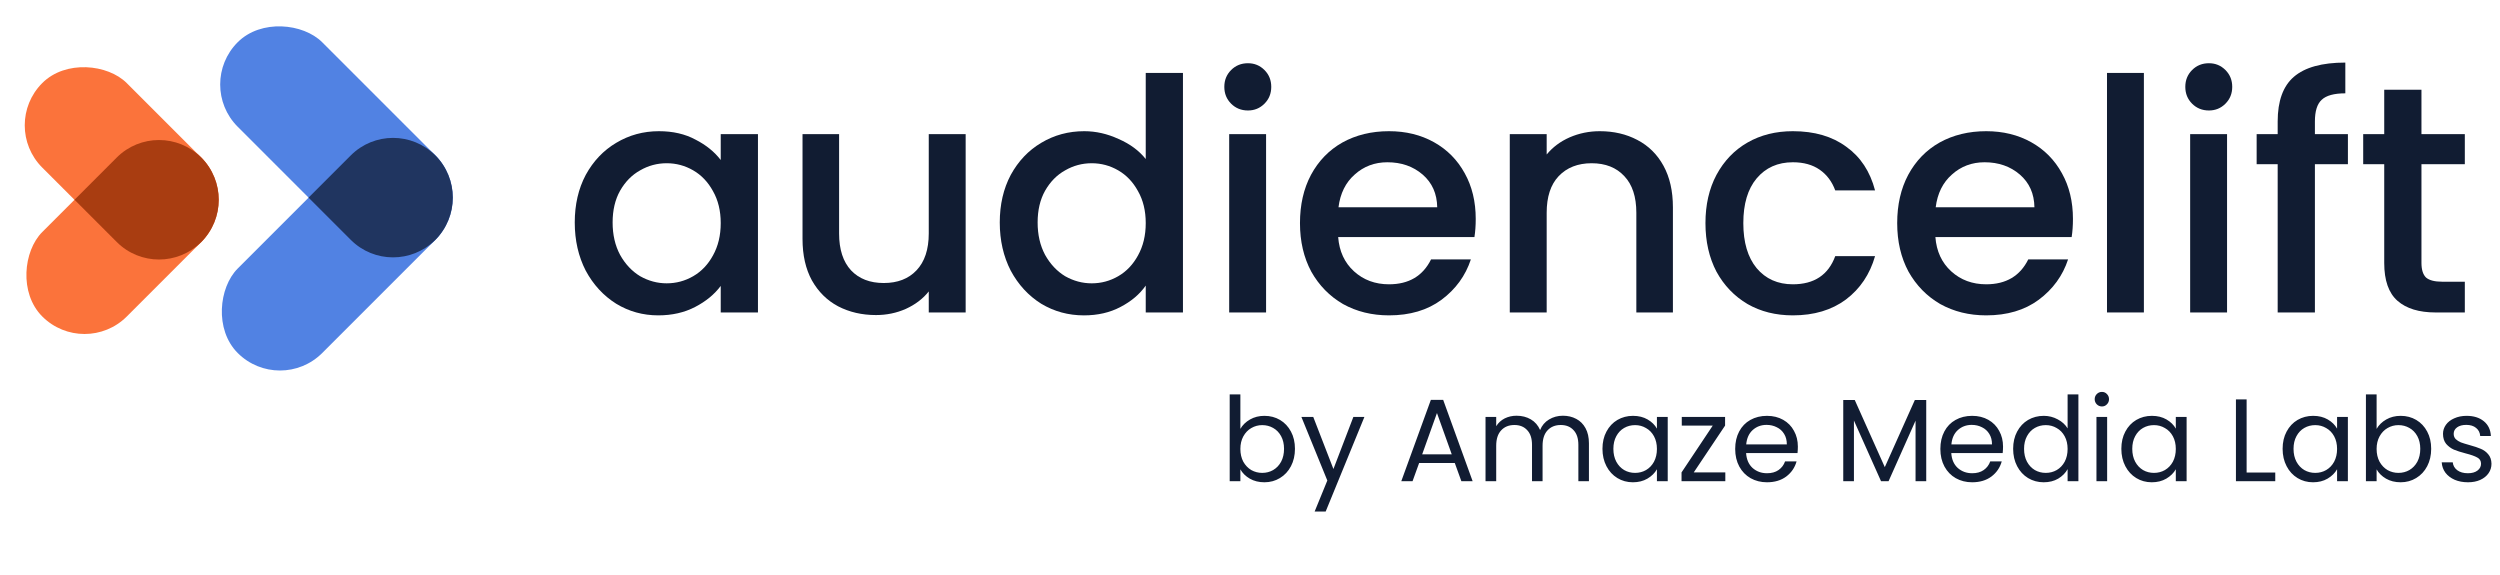
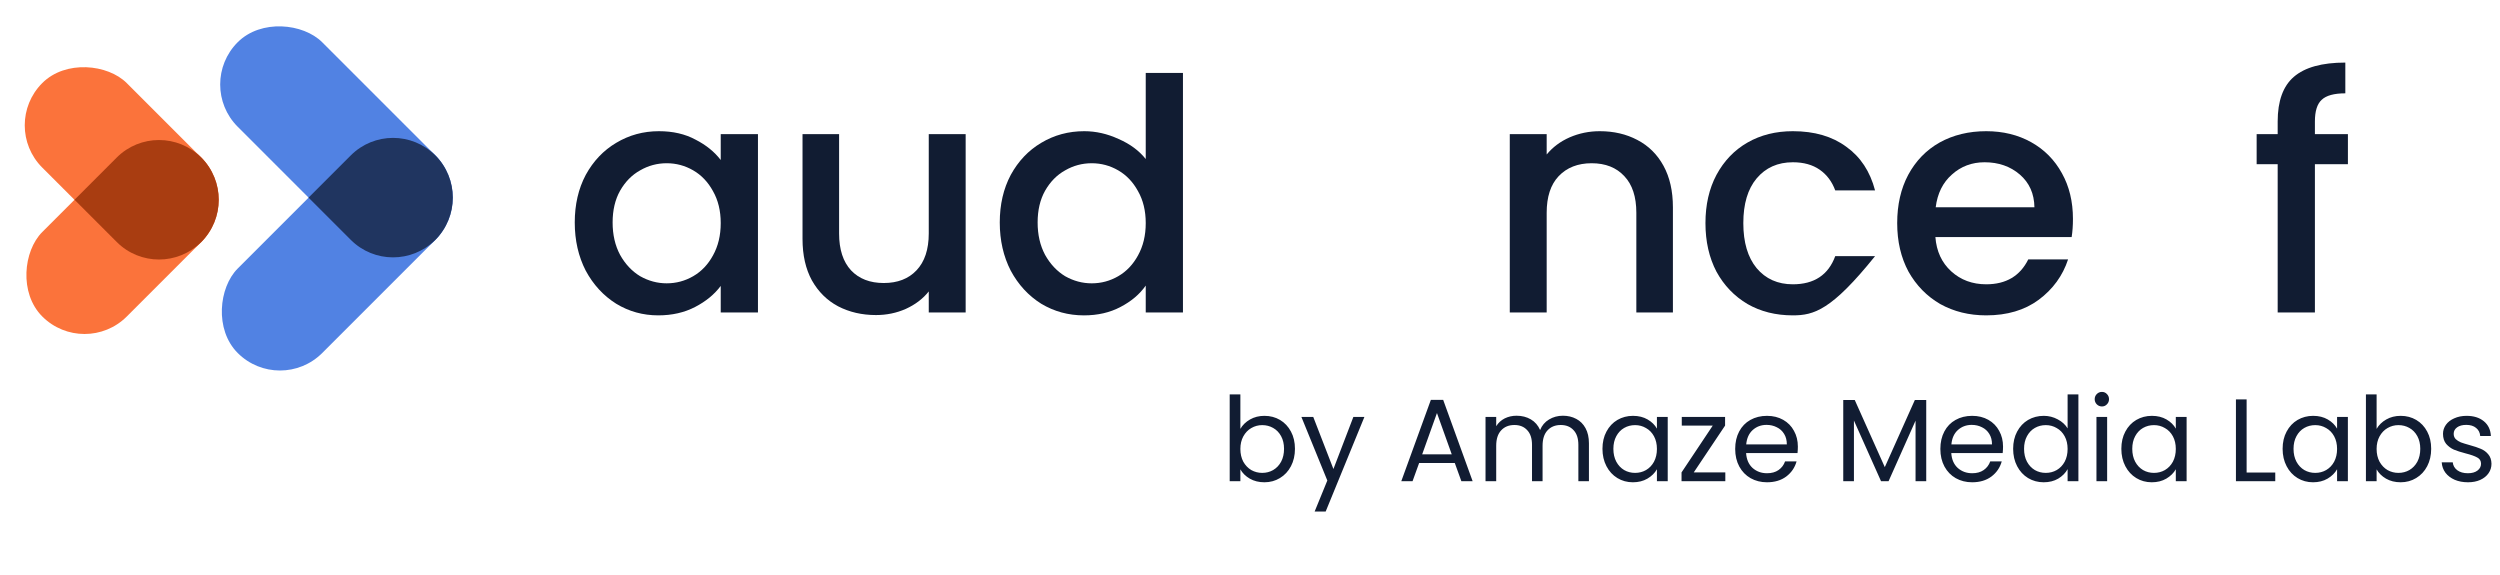
<svg xmlns="http://www.w3.org/2000/svg" width="213" height="49" viewBox="0 0 213 49" fill="none">
-   <path d="M206.308 13.991V22.402C206.308 22.972 206.436 23.386 206.694 23.643C206.97 23.882 207.429 24.002 208.073 24.002H210.003V26.622H207.521C206.105 26.622 205.021 26.291 204.267 25.629C203.513 24.967 203.136 23.891 203.136 22.402V13.991H201.344V11.426H203.136V7.648H206.308V11.426H210.003V13.991H206.308Z" fill="#111C32" />
  <path d="M200.042 13.991H197.23V26.621H194.058V13.991H192.266V11.426H194.058V10.351C194.058 8.604 194.518 7.336 195.437 6.545C196.375 5.736 197.836 5.332 199.822 5.332V7.952C198.866 7.952 198.195 8.135 197.809 8.503C197.423 8.852 197.23 9.468 197.23 10.351V11.426H200.042V13.991Z" fill="#111C32" />
-   <path d="M188.201 9.413C187.631 9.413 187.153 9.22 186.767 8.834C186.381 8.448 186.188 7.97 186.188 7.4C186.188 6.83 186.381 6.352 186.767 5.966C187.153 5.58 187.631 5.387 188.201 5.387C188.752 5.387 189.221 5.58 189.607 5.966C189.993 6.352 190.186 6.83 190.186 7.4C190.186 7.97 189.993 8.448 189.607 8.834C189.221 9.22 188.752 9.413 188.201 9.413ZM189.745 11.426V26.621H186.601V11.426H189.745Z" fill="#111C32" />
-   <path d="M182.659 6.214V26.621H179.516V6.214H182.659Z" fill="#111C32" />
  <path d="M176.615 18.651C176.615 19.221 176.578 19.736 176.505 20.196H164.895C164.987 21.409 165.437 22.383 166.246 23.119C167.055 23.854 168.048 24.222 169.224 24.222C170.916 24.222 172.111 23.514 172.809 22.099H176.201C175.742 23.496 174.905 24.645 173.692 25.546C172.497 26.428 171.008 26.869 169.224 26.869C167.772 26.869 166.467 26.548 165.308 25.904C164.169 25.242 163.268 24.323 162.606 23.146C161.962 21.951 161.641 20.573 161.641 19.01C161.641 17.447 161.953 16.077 162.578 14.901C163.222 13.706 164.113 12.787 165.253 12.143C166.411 11.5 167.735 11.178 169.224 11.178C170.658 11.178 171.936 11.49 173.058 12.116C174.179 12.741 175.052 13.623 175.677 14.763C176.303 15.884 176.615 17.18 176.615 18.651ZM173.333 17.659C173.315 16.5 172.901 15.572 172.092 14.873C171.283 14.175 170.282 13.825 169.086 13.825C168.002 13.825 167.073 14.175 166.301 14.873C165.529 15.553 165.069 16.482 164.922 17.659H173.333Z" fill="#111C32" />
-   <path d="M145.305 19.01C145.305 17.447 145.617 16.077 146.242 14.901C146.886 13.706 147.768 12.787 148.89 12.143C150.011 11.5 151.298 11.178 152.751 11.178C154.589 11.178 156.106 11.619 157.301 12.502C158.514 13.366 159.332 14.607 159.755 16.224H156.363C156.087 15.471 155.646 14.882 155.039 14.46C154.433 14.037 153.67 13.825 152.751 13.825C151.464 13.825 150.434 14.285 149.662 15.204C148.908 16.105 148.531 17.373 148.531 19.01C148.531 20.646 148.908 21.924 149.662 22.843C150.434 23.762 151.464 24.222 152.751 24.222C154.571 24.222 155.775 23.422 156.363 21.823H159.755C159.314 23.367 158.487 24.599 157.273 25.518C156.06 26.419 154.552 26.869 152.751 26.869C151.298 26.869 150.011 26.548 148.89 25.904C147.768 25.242 146.886 24.323 146.242 23.146C145.617 21.951 145.305 20.573 145.305 19.01Z" fill="#111C32" />
+   <path d="M145.305 19.01C145.305 17.447 145.617 16.077 146.242 14.901C146.886 13.706 147.768 12.787 148.89 12.143C150.011 11.5 151.298 11.178 152.751 11.178C154.589 11.178 156.106 11.619 157.301 12.502C158.514 13.366 159.332 14.607 159.755 16.224H156.363C156.087 15.471 155.646 14.882 155.039 14.46C154.433 14.037 153.67 13.825 152.751 13.825C151.464 13.825 150.434 14.285 149.662 15.204C148.908 16.105 148.531 17.373 148.531 19.01C148.531 20.646 148.908 21.924 149.662 22.843C150.434 23.762 151.464 24.222 152.751 24.222C154.571 24.222 155.775 23.422 156.363 21.823H159.755C156.06 26.419 154.552 26.869 152.751 26.869C151.298 26.869 150.011 26.548 148.89 25.904C147.768 25.242 146.886 24.323 146.242 23.146C145.617 21.951 145.305 20.573 145.305 19.01Z" fill="#111C32" />
  <path d="M136.299 11.178C137.494 11.178 138.561 11.426 139.498 11.922C140.454 12.419 141.199 13.154 141.732 14.129C142.265 15.103 142.532 16.28 142.532 17.659V26.621H139.416V18.127C139.416 16.767 139.075 15.728 138.395 15.011C137.715 14.276 136.786 13.908 135.61 13.908C134.433 13.908 133.496 14.276 132.797 15.011C132.117 15.728 131.777 16.767 131.777 18.127V26.621H128.633V11.426H131.777V13.163C132.291 12.538 132.944 12.051 133.735 11.702C134.544 11.352 135.398 11.178 136.299 11.178Z" fill="#111C32" />
-   <path d="M125.732 18.651C125.732 19.221 125.695 19.736 125.622 20.196H114.012C114.104 21.409 114.554 22.383 115.363 23.119C116.172 23.854 117.165 24.222 118.342 24.222C120.033 24.222 121.228 23.514 121.927 22.099H125.319C124.859 23.496 124.022 24.645 122.809 25.546C121.614 26.428 120.125 26.869 118.342 26.869C116.889 26.869 115.584 26.548 114.426 25.904C113.286 25.242 112.385 24.323 111.723 23.146C111.08 21.951 110.758 20.573 110.758 19.01C110.758 17.447 111.07 16.077 111.695 14.901C112.339 13.706 113.231 12.787 114.37 12.143C115.529 11.5 116.852 11.178 118.342 11.178C119.776 11.178 121.053 11.49 122.175 12.116C123.296 12.741 124.17 13.623 124.795 14.763C125.42 15.884 125.732 17.18 125.732 18.651ZM122.451 17.659C122.432 16.5 122.019 15.572 121.21 14.873C120.401 14.175 119.399 13.825 118.204 13.825C117.119 13.825 116.191 14.175 115.418 14.873C114.646 15.553 114.187 16.482 114.04 17.659H122.451Z" fill="#111C32" />
-   <path d="M106.326 9.413C105.756 9.413 105.278 9.22 104.892 8.834C104.506 8.448 104.312 7.97 104.312 7.4C104.312 6.83 104.506 6.352 104.892 5.966C105.278 5.58 105.756 5.387 106.326 5.387C106.877 5.387 107.346 5.58 107.732 5.966C108.118 6.352 108.311 6.83 108.311 7.4C108.311 7.97 108.118 8.448 107.732 8.834C107.346 9.22 106.877 9.413 106.326 9.413ZM107.87 11.426V26.621H104.726V11.426H107.87Z" fill="#111C32" />
  <path d="M85.18 18.955C85.18 17.429 85.492 16.078 86.117 14.901C86.761 13.724 87.625 12.814 88.71 12.171C89.813 11.509 91.035 11.178 92.377 11.178C93.37 11.178 94.344 11.399 95.3 11.84C96.275 12.263 97.047 12.833 97.617 13.55V6.214H100.788V26.621H97.617V24.332C97.102 25.068 96.385 25.675 95.466 26.153C94.565 26.631 93.526 26.87 92.35 26.87C91.026 26.87 89.813 26.539 88.71 25.877C87.625 25.197 86.761 24.259 86.117 23.064C85.492 21.851 85.18 20.481 85.18 18.955ZM97.617 19.01C97.617 17.962 97.396 17.052 96.955 16.28C96.532 15.508 95.972 14.919 95.273 14.515C94.574 14.111 93.821 13.908 93.012 13.908C92.203 13.908 91.449 14.111 90.75 14.515C90.052 14.901 89.482 15.48 89.04 16.252C88.618 17.006 88.406 17.907 88.406 18.955C88.406 20.003 88.618 20.922 89.04 21.713C89.482 22.503 90.052 23.11 90.75 23.533C91.467 23.937 92.221 24.14 93.012 24.14C93.821 24.14 94.574 23.937 95.273 23.533C95.972 23.128 96.532 22.54 96.955 21.768C97.396 20.977 97.617 20.058 97.617 19.01Z" fill="#111C32" />
  <path d="M82.274 11.427V26.622H79.13V24.83C78.634 25.455 77.981 25.951 77.172 26.319C76.382 26.668 75.536 26.843 74.635 26.843C73.44 26.843 72.365 26.595 71.409 26.098C70.471 25.602 69.726 24.866 69.175 23.892C68.642 22.918 68.375 21.741 68.375 20.362V11.427H71.491V19.893C71.491 21.254 71.831 22.302 72.512 23.037C73.192 23.754 74.12 24.113 75.297 24.113C76.474 24.113 77.402 23.754 78.082 23.037C78.781 22.302 79.13 21.254 79.13 19.893V11.427H82.274Z" fill="#111C32" />
  <path d="M48.969 18.955C48.969 17.429 49.281 16.077 49.906 14.901C50.55 13.724 51.414 12.814 52.499 12.171C53.602 11.509 54.815 11.178 56.139 11.178C57.334 11.178 58.373 11.417 59.255 11.895C60.156 12.354 60.873 12.934 61.406 13.632V11.426H64.578V26.621H61.406V24.36C60.873 25.077 60.147 25.674 59.227 26.152C58.308 26.63 57.26 26.869 56.084 26.869C54.778 26.869 53.583 26.538 52.499 25.877C51.414 25.196 50.55 24.259 49.906 23.064C49.281 21.85 48.969 20.481 48.969 18.955ZM61.406 19.01C61.406 17.962 61.185 17.052 60.744 16.28C60.321 15.508 59.761 14.919 59.062 14.515C58.363 14.11 57.61 13.908 56.801 13.908C55.992 13.908 55.238 14.11 54.539 14.515C53.841 14.901 53.271 15.48 52.83 16.252C52.407 17.006 52.195 17.907 52.195 18.955C52.195 20.003 52.407 20.922 52.83 21.712C53.271 22.503 53.841 23.11 54.539 23.532C55.256 23.937 56.01 24.139 56.801 24.139C57.61 24.139 58.363 23.937 59.062 23.532C59.761 23.128 60.321 22.54 60.744 21.767C61.185 20.977 61.406 20.058 61.406 19.01Z" fill="#111C32" />
  <rect x="33.492" y="9.639" width="10.181" height="23.812" rx="5.09" transform="rotate(45 33.492 9.639)" fill="#5182E3" />
  <rect x="40.688" y="16.837" width="10.181" height="23.812" rx="5.09" transform="rotate(135 40.688 16.837)" fill="#5182E3" />
  <path fill-rule="evenodd" clip-rule="evenodd" d="M26.289 16.838L29.888 13.239C31.876 11.251 35.099 11.251 37.087 13.239C39.075 15.227 39.075 18.45 37.087 20.438L37.06 20.465C35.07 22.425 31.867 22.416 29.889 20.438L26.289 16.838Z" fill="#203560" />
  <rect x="13.547" y="9.822" width="10.181" height="19.153" rx="5.09" transform="rotate(45 13.547 9.822)" fill="#FB733B" />
  <rect x="20.742" y="17.022" width="10.181" height="19.153" rx="5.09" transform="rotate(135 20.742 17.022)" fill="#FB733B" />
  <path fill-rule="evenodd" clip-rule="evenodd" d="M17.146 20.619C19.134 18.632 19.134 15.409 17.146 13.421C15.158 11.433 11.935 11.433 9.947 13.421L6.348 17.02L9.947 20.619C11.935 22.608 15.158 22.608 17.146 20.619Z" fill="#A93D11" />
  <path d="M105.68 36.54C105.867 36.213 106.14 35.947 106.5 35.74C106.86 35.533 107.27 35.43 107.73 35.43C108.223 35.43 108.667 35.547 109.06 35.78C109.453 36.013 109.763 36.343 109.99 36.77C110.217 37.19 110.33 37.68 110.33 38.24C110.33 38.793 110.217 39.287 109.99 39.72C109.763 40.153 109.45 40.49 109.05 40.73C108.657 40.97 108.217 41.09 107.73 41.09C107.257 41.09 106.84 40.987 106.48 40.78C106.127 40.573 105.86 40.31 105.68 39.99V41H104.77V33.6H105.68V36.54ZM109.4 38.24C109.4 37.827 109.317 37.467 109.15 37.16C108.983 36.853 108.757 36.62 108.47 36.46C108.19 36.3 107.88 36.22 107.54 36.22C107.207 36.22 106.897 36.303 106.61 36.47C106.33 36.63 106.103 36.867 105.93 37.18C105.763 37.487 105.68 37.843 105.68 38.25C105.68 38.663 105.763 39.027 105.93 39.34C106.103 39.647 106.33 39.883 106.61 40.05C106.897 40.21 107.207 40.29 107.54 40.29C107.88 40.29 108.19 40.21 108.47 40.05C108.757 39.883 108.983 39.647 109.15 39.34C109.317 39.027 109.4 38.66 109.4 38.24ZM116.248 35.52L112.948 43.58H112.008L113.088 40.94L110.878 35.52H111.888L113.608 39.96L115.308 35.52H116.248ZM123.949 39.45H120.909L120.349 41H119.389L121.909 34.07H122.959L125.469 41H124.509L123.949 39.45ZM123.689 38.71L122.429 35.19L121.169 38.71H123.689ZM133.157 35.42C133.584 35.42 133.964 35.51 134.297 35.69C134.63 35.863 134.894 36.127 135.087 36.48C135.28 36.833 135.377 37.263 135.377 37.77V41H134.477V37.9C134.477 37.353 134.34 36.937 134.067 36.65C133.8 36.357 133.437 36.21 132.977 36.21C132.504 36.21 132.127 36.363 131.847 36.67C131.567 36.97 131.427 37.407 131.427 37.98V41H130.527V37.9C130.527 37.353 130.39 36.937 130.117 36.65C129.85 36.357 129.487 36.21 129.027 36.21C128.554 36.21 128.177 36.363 127.897 36.67C127.617 36.97 127.477 37.407 127.477 37.98V41H126.567V35.52H127.477V36.31C127.657 36.023 127.897 35.803 128.197 35.65C128.504 35.497 128.84 35.42 129.207 35.42C129.667 35.42 130.074 35.523 130.427 35.73C130.78 35.937 131.044 36.24 131.217 36.64C131.37 36.253 131.624 35.953 131.977 35.74C132.33 35.527 132.724 35.42 133.157 35.42ZM136.53 38.24C136.53 37.68 136.643 37.19 136.87 36.77C137.096 36.343 137.406 36.013 137.8 35.78C138.2 35.547 138.643 35.43 139.13 35.43C139.61 35.43 140.026 35.533 140.38 35.74C140.733 35.947 140.996 36.207 141.17 36.52V35.52H142.09V41H141.17V39.98C140.99 40.3 140.72 40.567 140.36 40.78C140.006 40.987 139.593 41.09 139.12 41.09C138.633 41.09 138.193 40.97 137.8 40.73C137.406 40.49 137.096 40.153 136.87 39.72C136.643 39.287 136.53 38.793 136.53 38.24ZM141.17 38.25C141.17 37.837 141.086 37.477 140.92 37.17C140.753 36.863 140.526 36.63 140.24 36.47C139.96 36.303 139.65 36.22 139.31 36.22C138.97 36.22 138.66 36.3 138.38 36.46C138.1 36.62 137.876 36.853 137.71 37.16C137.543 37.467 137.46 37.827 137.46 38.24C137.46 38.66 137.543 39.027 137.71 39.34C137.876 39.647 138.1 39.883 138.38 40.05C138.66 40.21 138.97 40.29 139.31 40.29C139.65 40.29 139.96 40.21 140.24 40.05C140.526 39.883 140.753 39.647 140.92 39.34C141.086 39.027 141.17 38.663 141.17 38.25ZM144.307 40.25H146.997V41H143.267V40.25L145.927 36.26H143.287V35.52H146.977V36.26L144.307 40.25ZM153.178 38.05C153.178 38.223 153.168 38.407 153.148 38.6H148.768C148.802 39.14 148.985 39.563 149.318 39.87C149.658 40.17 150.068 40.32 150.548 40.32C150.942 40.32 151.268 40.23 151.528 40.05C151.795 39.863 151.982 39.617 152.088 39.31H153.068C152.922 39.837 152.628 40.267 152.188 40.6C151.748 40.927 151.202 41.09 150.548 41.09C150.028 41.09 149.562 40.973 149.148 40.74C148.742 40.507 148.422 40.177 148.188 39.75C147.955 39.317 147.838 38.817 147.838 38.25C147.838 37.683 147.952 37.187 148.178 36.76C148.405 36.333 148.722 36.007 149.128 35.78C149.542 35.547 150.015 35.43 150.548 35.43C151.068 35.43 151.528 35.543 151.928 35.77C152.328 35.997 152.635 36.31 152.848 36.71C153.068 37.103 153.178 37.55 153.178 38.05ZM152.238 37.86C152.238 37.513 152.162 37.217 152.008 36.97C151.855 36.717 151.645 36.527 151.378 36.4C151.118 36.267 150.828 36.2 150.508 36.2C150.048 36.2 149.655 36.347 149.328 36.64C149.008 36.933 148.825 37.34 148.778 37.86H152.238ZM164.115 34.08V41H163.205V35.84L160.905 41H160.265L157.955 35.83V41H157.045V34.08H158.025L160.585 39.8L163.145 34.08H164.115ZM170.659 38.05C170.659 38.223 170.649 38.407 170.629 38.6H166.249C166.282 39.14 166.465 39.563 166.799 39.87C167.139 40.17 167.549 40.32 168.029 40.32C168.422 40.32 168.749 40.23 169.009 40.05C169.275 39.863 169.462 39.617 169.569 39.31H170.549C170.402 39.837 170.109 40.267 169.669 40.6C169.229 40.927 168.682 41.09 168.029 41.09C167.509 41.09 167.042 40.973 166.629 40.74C166.222 40.507 165.902 40.177 165.669 39.75C165.435 39.317 165.319 38.817 165.319 38.25C165.319 37.683 165.432 37.187 165.659 36.76C165.885 36.333 166.202 36.007 166.609 35.78C167.022 35.547 167.495 35.43 168.029 35.43C168.549 35.43 169.009 35.543 169.409 35.77C169.809 35.997 170.115 36.31 170.329 36.71C170.549 37.103 170.659 37.55 170.659 38.05ZM169.719 37.86C169.719 37.513 169.642 37.217 169.489 36.97C169.335 36.717 169.125 36.527 168.859 36.4C168.599 36.267 168.309 36.2 167.989 36.2C167.529 36.2 167.135 36.347 166.809 36.64C166.489 36.933 166.305 37.34 166.259 37.86H169.719ZM171.52 38.24C171.52 37.68 171.633 37.19 171.86 36.77C172.087 36.343 172.397 36.013 172.79 35.78C173.19 35.547 173.637 35.43 174.13 35.43C174.557 35.43 174.953 35.53 175.32 35.73C175.687 35.923 175.967 36.18 176.16 36.5V33.6H177.08V41H176.16V39.97C175.98 40.297 175.713 40.567 175.36 40.78C175.007 40.987 174.593 41.09 174.12 41.09C173.633 41.09 173.19 40.97 172.79 40.73C172.397 40.49 172.087 40.153 171.86 39.72C171.633 39.287 171.52 38.793 171.52 38.24ZM176.16 38.25C176.16 37.837 176.077 37.477 175.91 37.17C175.743 36.863 175.517 36.63 175.23 36.47C174.95 36.303 174.64 36.22 174.3 36.22C173.96 36.22 173.65 36.3 173.37 36.46C173.09 36.62 172.867 36.853 172.7 37.16C172.533 37.467 172.45 37.827 172.45 38.24C172.45 38.66 172.533 39.027 172.7 39.34C172.867 39.647 173.09 39.883 173.37 40.05C173.65 40.21 173.96 40.29 174.3 40.29C174.64 40.29 174.95 40.21 175.23 40.05C175.517 39.883 175.743 39.647 175.91 39.34C176.077 39.027 176.16 38.663 176.16 38.25ZM179.088 34.63C178.914 34.63 178.768 34.57 178.648 34.45C178.528 34.33 178.468 34.183 178.468 34.01C178.468 33.837 178.528 33.69 178.648 33.57C178.768 33.45 178.914 33.39 179.088 33.39C179.254 33.39 179.394 33.45 179.508 33.57C179.628 33.69 179.688 33.837 179.688 34.01C179.688 34.183 179.628 34.33 179.508 34.45C179.394 34.57 179.254 34.63 179.088 34.63ZM179.528 35.52V41H178.618V35.52H179.528ZM180.739 38.24C180.739 37.68 180.852 37.19 181.079 36.77C181.305 36.343 181.615 36.013 182.009 35.78C182.409 35.547 182.852 35.43 183.339 35.43C183.819 35.43 184.235 35.533 184.589 35.74C184.942 35.947 185.205 36.207 185.379 36.52V35.52H186.299V41H185.379V39.98C185.199 40.3 184.929 40.567 184.569 40.78C184.215 40.987 183.802 41.09 183.329 41.09C182.842 41.09 182.402 40.97 182.009 40.73C181.615 40.49 181.305 40.153 181.079 39.72C180.852 39.287 180.739 38.793 180.739 38.24ZM185.379 38.25C185.379 37.837 185.295 37.477 185.129 37.17C184.962 36.863 184.735 36.63 184.449 36.47C184.169 36.303 183.859 36.22 183.519 36.22C183.179 36.22 182.869 36.3 182.589 36.46C182.309 36.62 182.085 36.853 181.919 37.16C181.752 37.467 181.669 37.827 181.669 38.24C181.669 38.66 181.752 39.027 181.919 39.34C182.085 39.647 182.309 39.883 182.589 40.05C182.869 40.21 183.179 40.29 183.519 40.29C183.859 40.29 184.169 40.21 184.449 40.05C184.735 39.883 184.962 39.647 185.129 39.34C185.295 39.027 185.379 38.663 185.379 38.25ZM191.412 40.26H193.852V41H190.502V34.03H191.412V40.26ZM194.479 38.24C194.479 37.68 194.592 37.19 194.819 36.77C195.045 36.343 195.355 36.013 195.749 35.78C196.149 35.547 196.592 35.43 197.079 35.43C197.559 35.43 197.975 35.533 198.329 35.74C198.682 35.947 198.945 36.207 199.119 36.52V35.52H200.039V41H199.119V39.98C198.939 40.3 198.669 40.567 198.309 40.78C197.955 40.987 197.542 41.09 197.069 41.09C196.582 41.09 196.142 40.97 195.749 40.73C195.355 40.49 195.045 40.153 194.819 39.72C194.592 39.287 194.479 38.793 194.479 38.24ZM199.119 38.25C199.119 37.837 199.035 37.477 198.869 37.17C198.702 36.863 198.475 36.63 198.189 36.47C197.909 36.303 197.599 36.22 197.259 36.22C196.919 36.22 196.609 36.3 196.329 36.46C196.049 36.62 195.825 36.853 195.659 37.16C195.492 37.467 195.409 37.827 195.409 38.24C195.409 38.66 195.492 39.027 195.659 39.34C195.825 39.647 196.049 39.883 196.329 40.05C196.609 40.21 196.919 40.29 197.259 40.29C197.599 40.29 197.909 40.21 198.189 40.05C198.475 39.883 198.702 39.647 198.869 39.34C199.035 39.027 199.119 38.663 199.119 38.25ZM202.487 36.54C202.673 36.213 202.947 35.947 203.307 35.74C203.667 35.533 204.077 35.43 204.537 35.43C205.03 35.43 205.473 35.547 205.867 35.78C206.26 36.013 206.57 36.343 206.797 36.77C207.023 37.19 207.137 37.68 207.137 38.24C207.137 38.793 207.023 39.287 206.797 39.72C206.57 40.153 206.257 40.49 205.857 40.73C205.463 40.97 205.023 41.09 204.537 41.09C204.063 41.09 203.647 40.987 203.287 40.78C202.933 40.573 202.667 40.31 202.487 39.99V41H201.577V33.6H202.487V36.54ZM206.207 38.24C206.207 37.827 206.123 37.467 205.957 37.16C205.79 36.853 205.563 36.62 205.277 36.46C204.997 36.3 204.687 36.22 204.347 36.22C204.013 36.22 203.703 36.303 203.417 36.47C203.137 36.63 202.91 36.867 202.737 37.18C202.57 37.487 202.487 37.843 202.487 38.25C202.487 38.663 202.57 39.027 202.737 39.34C202.91 39.647 203.137 39.883 203.417 40.05C203.703 40.21 204.013 40.29 204.347 40.29C204.687 40.29 204.997 40.21 205.277 40.05C205.563 39.883 205.79 39.647 205.957 39.34C206.123 39.027 206.207 38.66 206.207 38.24ZM210.274 41.09C209.854 41.09 209.478 41.02 209.144 40.88C208.811 40.733 208.548 40.533 208.354 40.28C208.161 40.02 208.054 39.723 208.034 39.39H208.974C209.001 39.663 209.128 39.887 209.354 40.06C209.588 40.233 209.891 40.32 210.264 40.32C210.611 40.32 210.884 40.243 211.084 40.09C211.284 39.937 211.384 39.743 211.384 39.51C211.384 39.27 211.278 39.093 211.064 38.98C210.851 38.86 210.521 38.743 210.074 38.63C209.668 38.523 209.334 38.417 209.074 38.31C208.821 38.197 208.601 38.033 208.414 37.82C208.234 37.6 208.144 37.313 208.144 36.96C208.144 36.68 208.228 36.423 208.394 36.19C208.561 35.957 208.798 35.773 209.104 35.64C209.411 35.5 209.761 35.43 210.154 35.43C210.761 35.43 211.251 35.583 211.624 35.89C211.998 36.197 212.198 36.617 212.224 37.15H211.314C211.294 36.863 211.178 36.633 210.964 36.46C210.758 36.287 210.478 36.2 210.124 36.2C209.798 36.2 209.538 36.27 209.344 36.41C209.151 36.55 209.054 36.733 209.054 36.96C209.054 37.14 209.111 37.29 209.224 37.41C209.344 37.523 209.491 37.617 209.664 37.69C209.844 37.757 210.091 37.833 210.404 37.92C210.798 38.027 211.118 38.133 211.364 38.24C211.611 38.34 211.821 38.493 211.994 38.7C212.174 38.907 212.268 39.177 212.274 39.51C212.274 39.81 212.191 40.08 212.024 40.32C211.858 40.56 211.621 40.75 211.314 40.89C211.014 41.023 210.668 41.09 210.274 41.09Z" fill="#111C32" />
</svg>